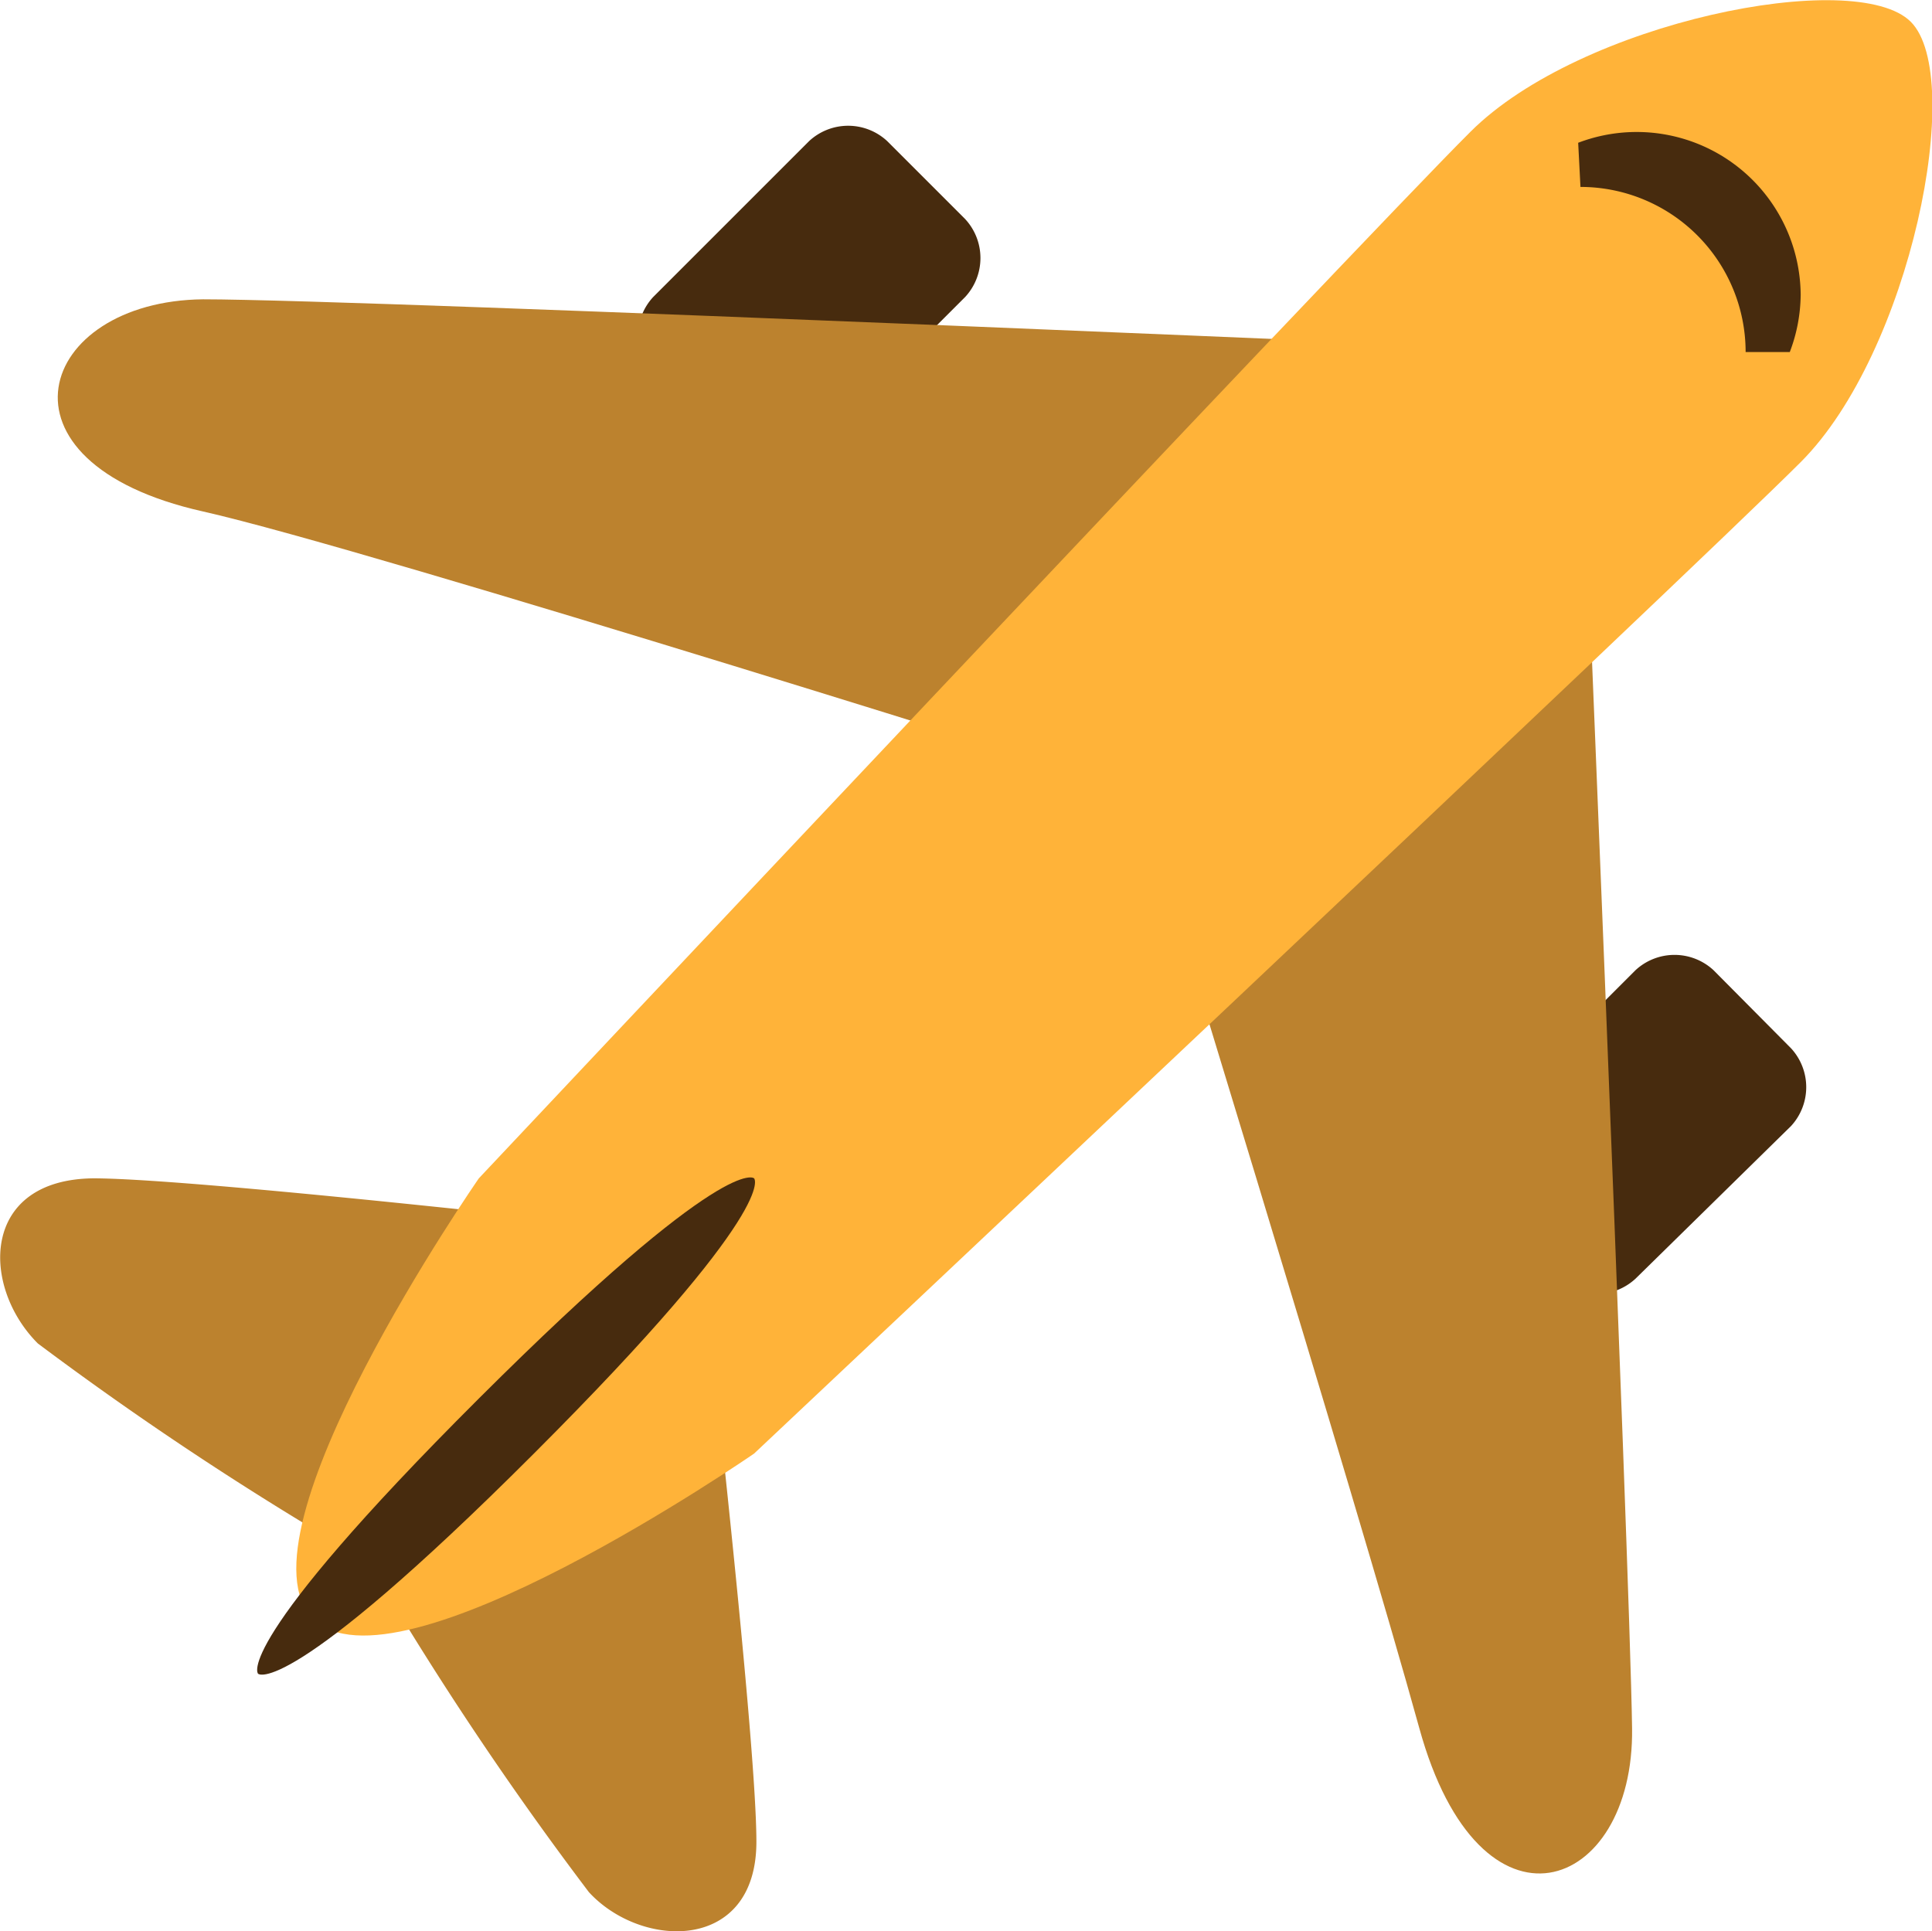
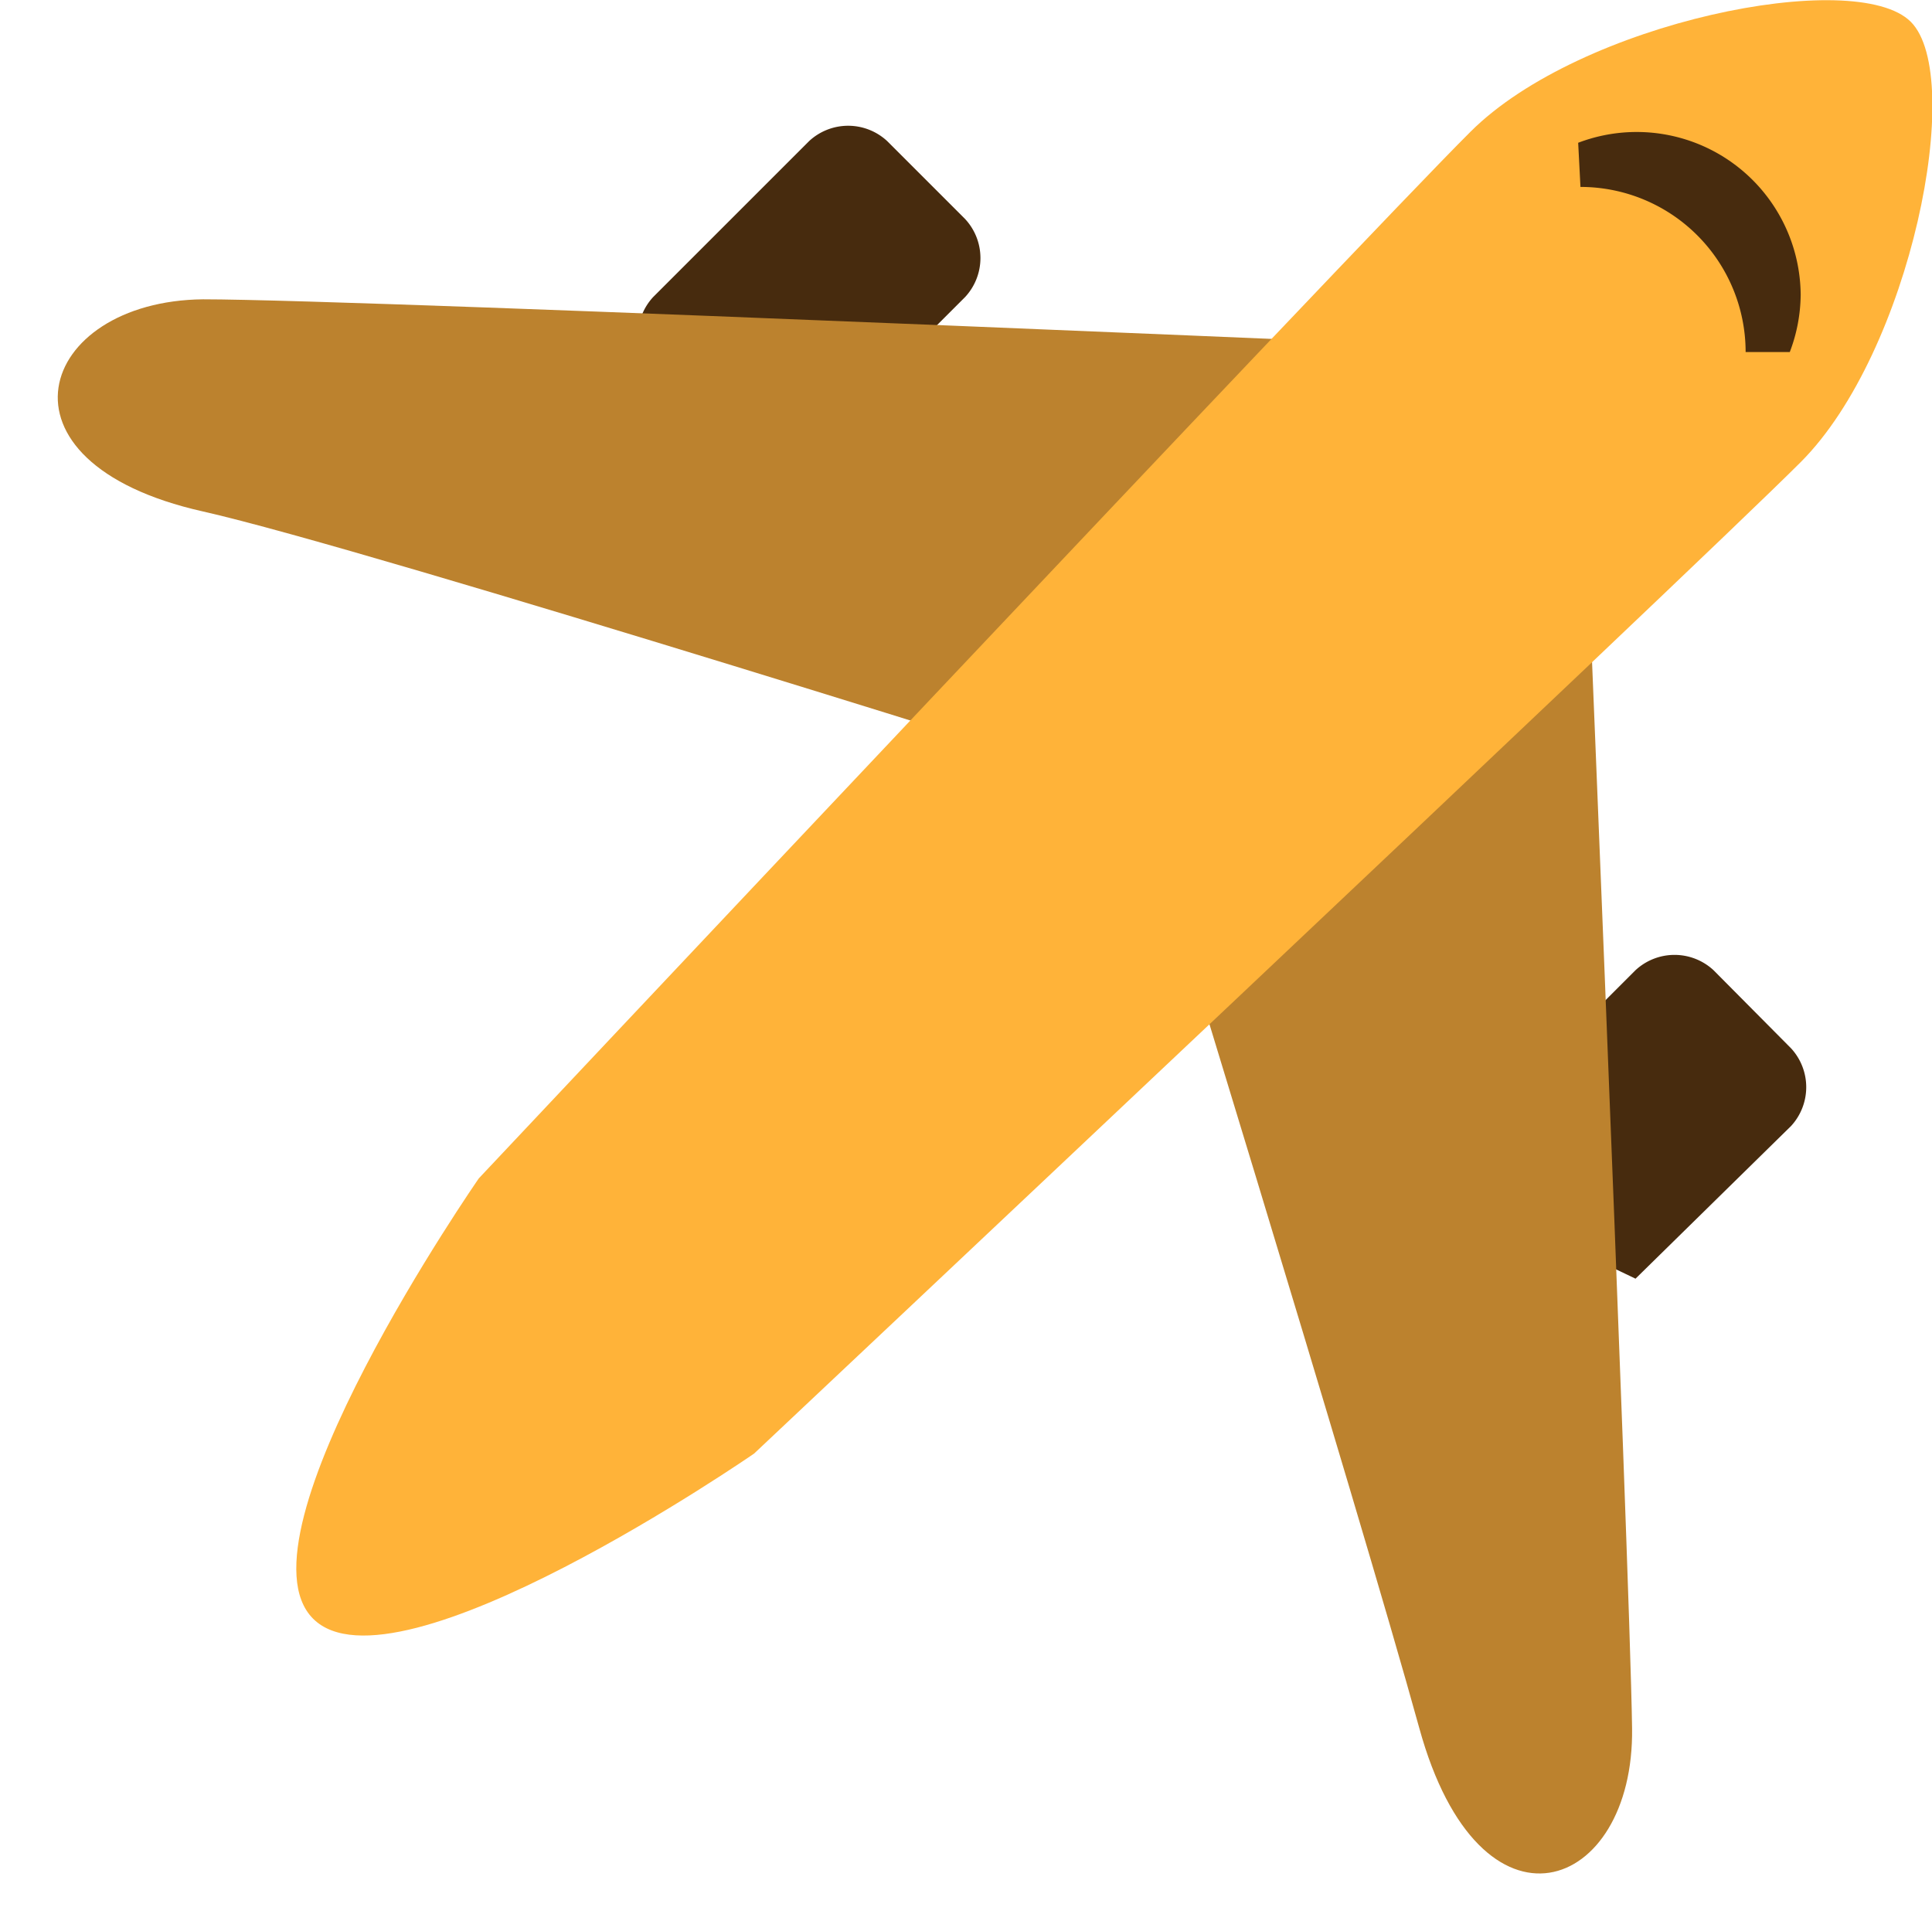
<svg xmlns="http://www.w3.org/2000/svg" viewBox="0 0 33.69 33.68">
  <title>consultants</title>
-   <path d="M28.49,22.3a1,1,0,0,1-1.36,0L25.77,21a1,1,0,0,1,0-1.36l2.72-2.72a1,1,0,0,1,1.36,0l1.35,1.36a1,1,0,0,1,0,1.36Z" transform="translate(0.03 0)" style="fill:#472b0e" />
+   <path d="M28.49,22.3L25.77,21a1,1,0,0,1,0-1.36l2.72-2.72a1,1,0,0,1,1.36,0l1.35,1.36a1,1,0,0,1,0,1.36Z" transform="translate(0.03 0)" style="fill:#472b0e" />
  <path d="M14.08,7.9a1,1,0,0,1-1.36,0L11.36,6.54a1,1,0,0,1,0-1.36l2.72-2.72a1,1,0,0,1,1.36,0L16.8,3.82a1,1,0,0,1,0,1.36Z" transform="translate(0.03 0)" style="fill:#472b0e" />
-   <path d="M1.59,20.55c1.92,0,10.57,1,10.57,1s1,8.64,1,10.57-2,1.88-2.92.88a58.46,58.46,0,0,1-3.85-5.77,57.86,57.86,0,0,1-5.76-3.8c-1-1-1-2.88,1-2.88" transform="translate(0.03 0)" style="fill:#bc822e" />
  <path d="M3.51,5.22c2.88,0,24,.92,24,.92s.88,21.13.92,24-2.65,3.85-3.71,0-4.9-16.33-4.9-16.33S6.44,9.58,3.51,8.92c-3.84-.86-2.88-3.67,0-3.7" transform="translate(0.03 0)" style="fill:#bc822e" />
  <path d="M25.61,2.3C27.53.38,32.33-.58,33.29.38s0,5.76-1.92,7.68S13.12,25.35,13.12,25.35s-6.25,4.32-7.69,2.88,2.89-7.68,2.89-7.68S23.68,4.22,25.61,2.3" transform="translate(0.03 0)" style="fill:#ffb339" />
-   <path d="M13.12,20.55s.48.48-3.84,4.8-4.81,3.84-4.81,3.84-.48-.48,3.85-4.8,4.8-3.84,4.8-3.84" transform="translate(0.03 0)" style="fill:#472b0e" />
  <path d="M27.53,3.26a2.88,2.88,0,0,1,2.88,2.88h.77a2.86,2.86,0,0,0,.19-1,2.86,2.86,0,0,0-3.88-2.65Z" transform="translate(0.03 0)" style="fill:#472b0e" />
</svg>